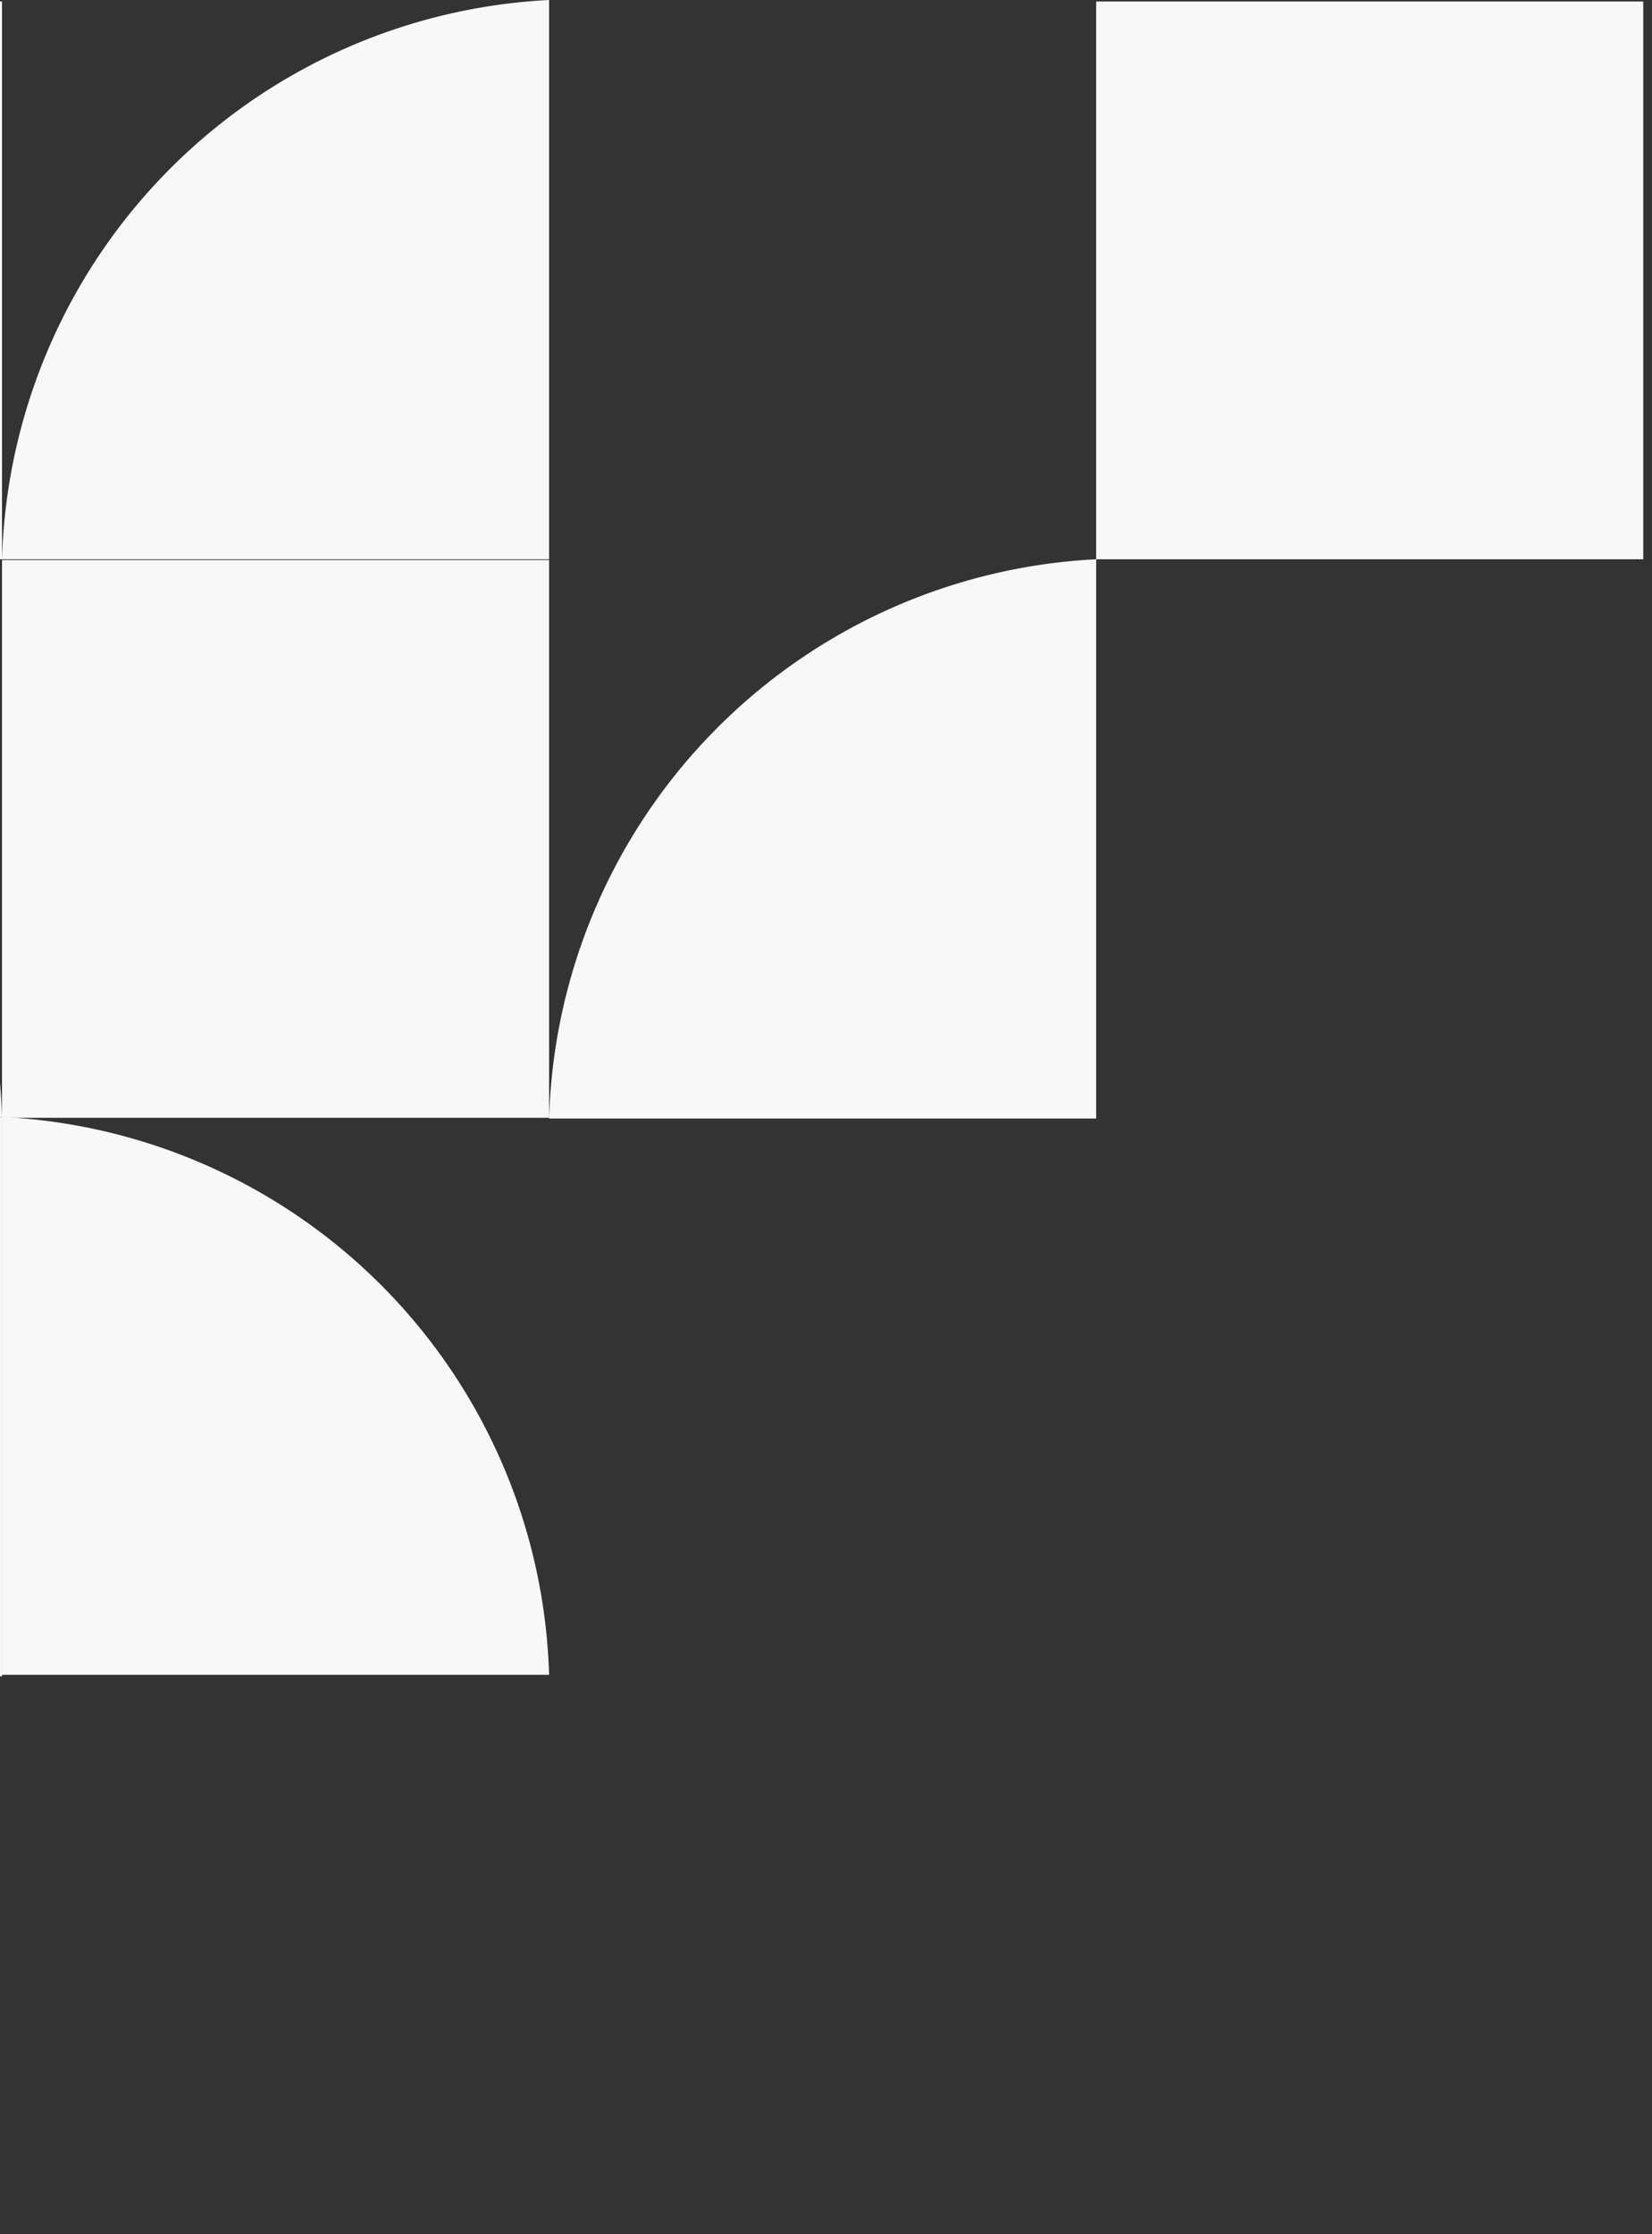
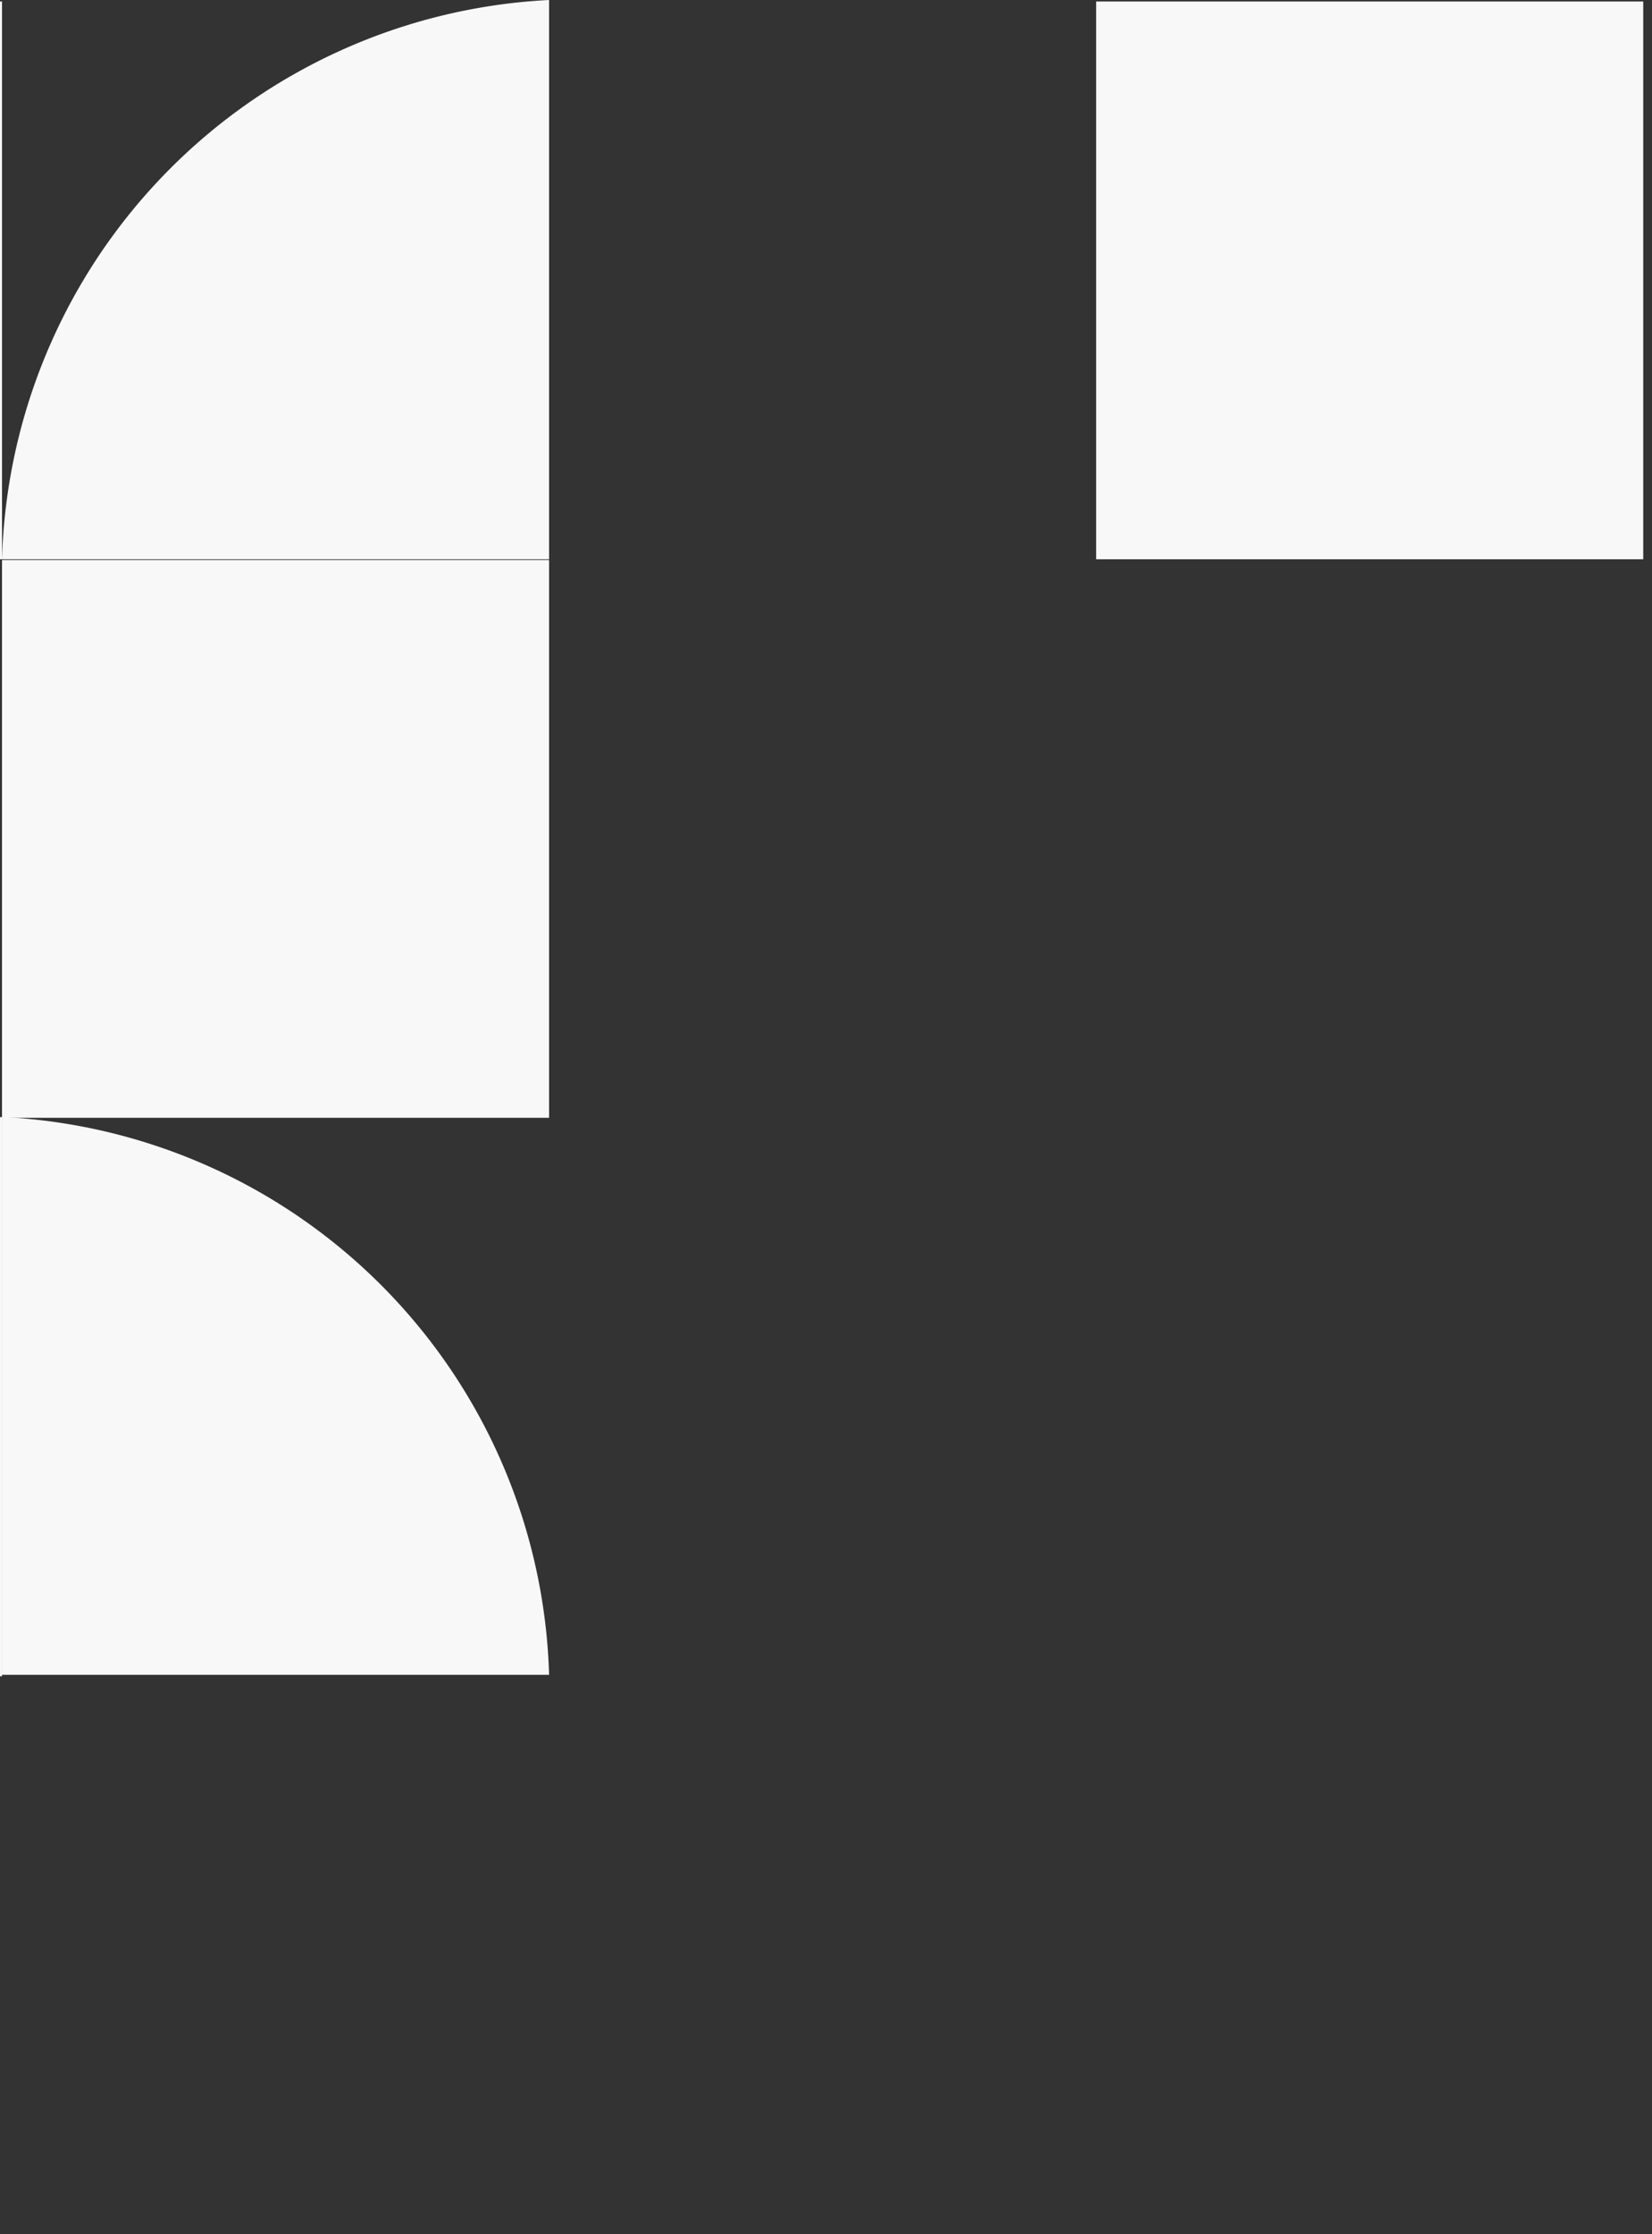
<svg xmlns="http://www.w3.org/2000/svg" width="188.459" height="254.731" viewBox="0 0 188.459 254.731">
  <rect x="0" y="0" width="188.459" height="254.731" fill="#333333" stroke="none" />
  <defs>
    <clipPath id="clip-path">
      <rect x="187" width="188.459" height="254.731" fill="none" />
    </clipPath>
  </defs>
  <g id="Grupo_de_desplazamiento_8" data-name="Grupo de desplazamiento 8" transform="translate(-187)" clip-path="url(#clip-path)" style="mix-blend-mode: normal;isolation: isolate">
    <g id="Grupo_2452" data-name="Grupo 2452" transform="translate(374.459 254.731) rotate(180)">
-       <path id="Trazado_6553" data-name="Trazado 6553" d="M0,63.6H62.41A65.6,65.6,0,0,0,0,0Z" transform="translate(312.049 0)" fill="#f8f8f8" />
-       <rect id="Rectángulo_656" data-name="Rectángulo 656" width="62.41" height="63.597" transform="translate(249.639 0)" fill="#f8f8f8" />
-       <path id="Trazado_6548" data-name="Trazado 6548" d="M314.551,727.982h-62.41a65.6,65.6,0,0,0,62.41,63.6Z" transform="translate(-64.912 -600.616)" fill="#f8f8f8" />
      <path id="Trazado_6551" data-name="Trazado 6551" d="M314.551,727.982h-62.41a65.6,65.6,0,0,0,62.41,63.6Z" transform="translate(59.908 -600.616)" fill="#f8f8f8" />
      <path id="Trazado_6549" data-name="Trazado 6549" d="M314.551,663.226h-62.41v63.768A65.757,65.757,0,0,0,314.551,663.226Z" transform="translate(-64.912 -599.629)" fill="#f8f8f8" />
-       <path id="Trazado_6552" data-name="Trazado 6552" d="M314.551,663.226h-62.41v63.768A65.757,65.757,0,0,0,314.551,663.226Z" transform="translate(59.908 -599.629)" fill="#f8f8f8" />
+       <path id="Trazado_6552" data-name="Trazado 6552" d="M314.551,663.226h-62.41v63.768A65.757,65.757,0,0,0,314.551,663.226" transform="translate(59.908 -599.629)" fill="#f8f8f8" />
      <path id="Trazado_6556" data-name="Trazado 6556" d="M314.551,663.226h-62.41v63.768A65.757,65.757,0,0,0,314.551,663.226Z" transform="translate(-127.321 -472.263)" fill="#f8f8f8" />
      <rect id="Rectángulo_655" data-name="Rectángulo 655" width="62.41" height="63.597" transform="translate(187.229 190.963)" fill="#f8f8f8" />
      <rect id="Rectángulo_661" data-name="Rectángulo 661" width="62.41" height="63.597" transform="translate(0 190.963)" fill="#f8f8f8" />
      <rect id="Rectángulo_657" data-name="Rectángulo 657" width="62.41" height="63.597" transform="translate(312.049 190.963)" fill="#f8f8f8" />
      <path id="Trazado_6549-2" data-name="Trazado 6549" d="M0,63.768H62.41V0A65.757,65.757,0,0,0,0,63.768Z" transform="translate(249.639 63.598)" fill="#f8f8f8" />
      <path id="Trazado_6557" data-name="Trazado 6557" d="M0,63.768H62.41V0A65.757,65.757,0,0,0,0,63.768Z" transform="translate(249.639 190.963)" fill="#f8f8f8" />
      <rect id="Rectángulo_655-2" data-name="Rectángulo 655" width="62.41" height="63.597" transform="translate(249.639 127.28)" fill="#f8f8f8" />
      <path id="Trazado_6555" data-name="Trazado 6555" d="M314.551,727.982h-62.41a65.6,65.6,0,0,0,62.41,63.6Z" transform="translate(-127.322 -664.214)" fill="#f8f8f8" />
-       <path id="Trazado_6554" data-name="Trazado 6554" d="M314.551,663.226h-62.41v63.768A65.757,65.757,0,0,0,314.551,663.226Z" transform="translate(-189.732 -536.031)" fill="#f8f8f8" />
      <rect id="Rectángulo_659" data-name="Rectángulo 659" width="62.41" height="63.597" transform="translate(124.82 127.28)" fill="#f8f8f8" />
    </g>
  </g>
</svg>